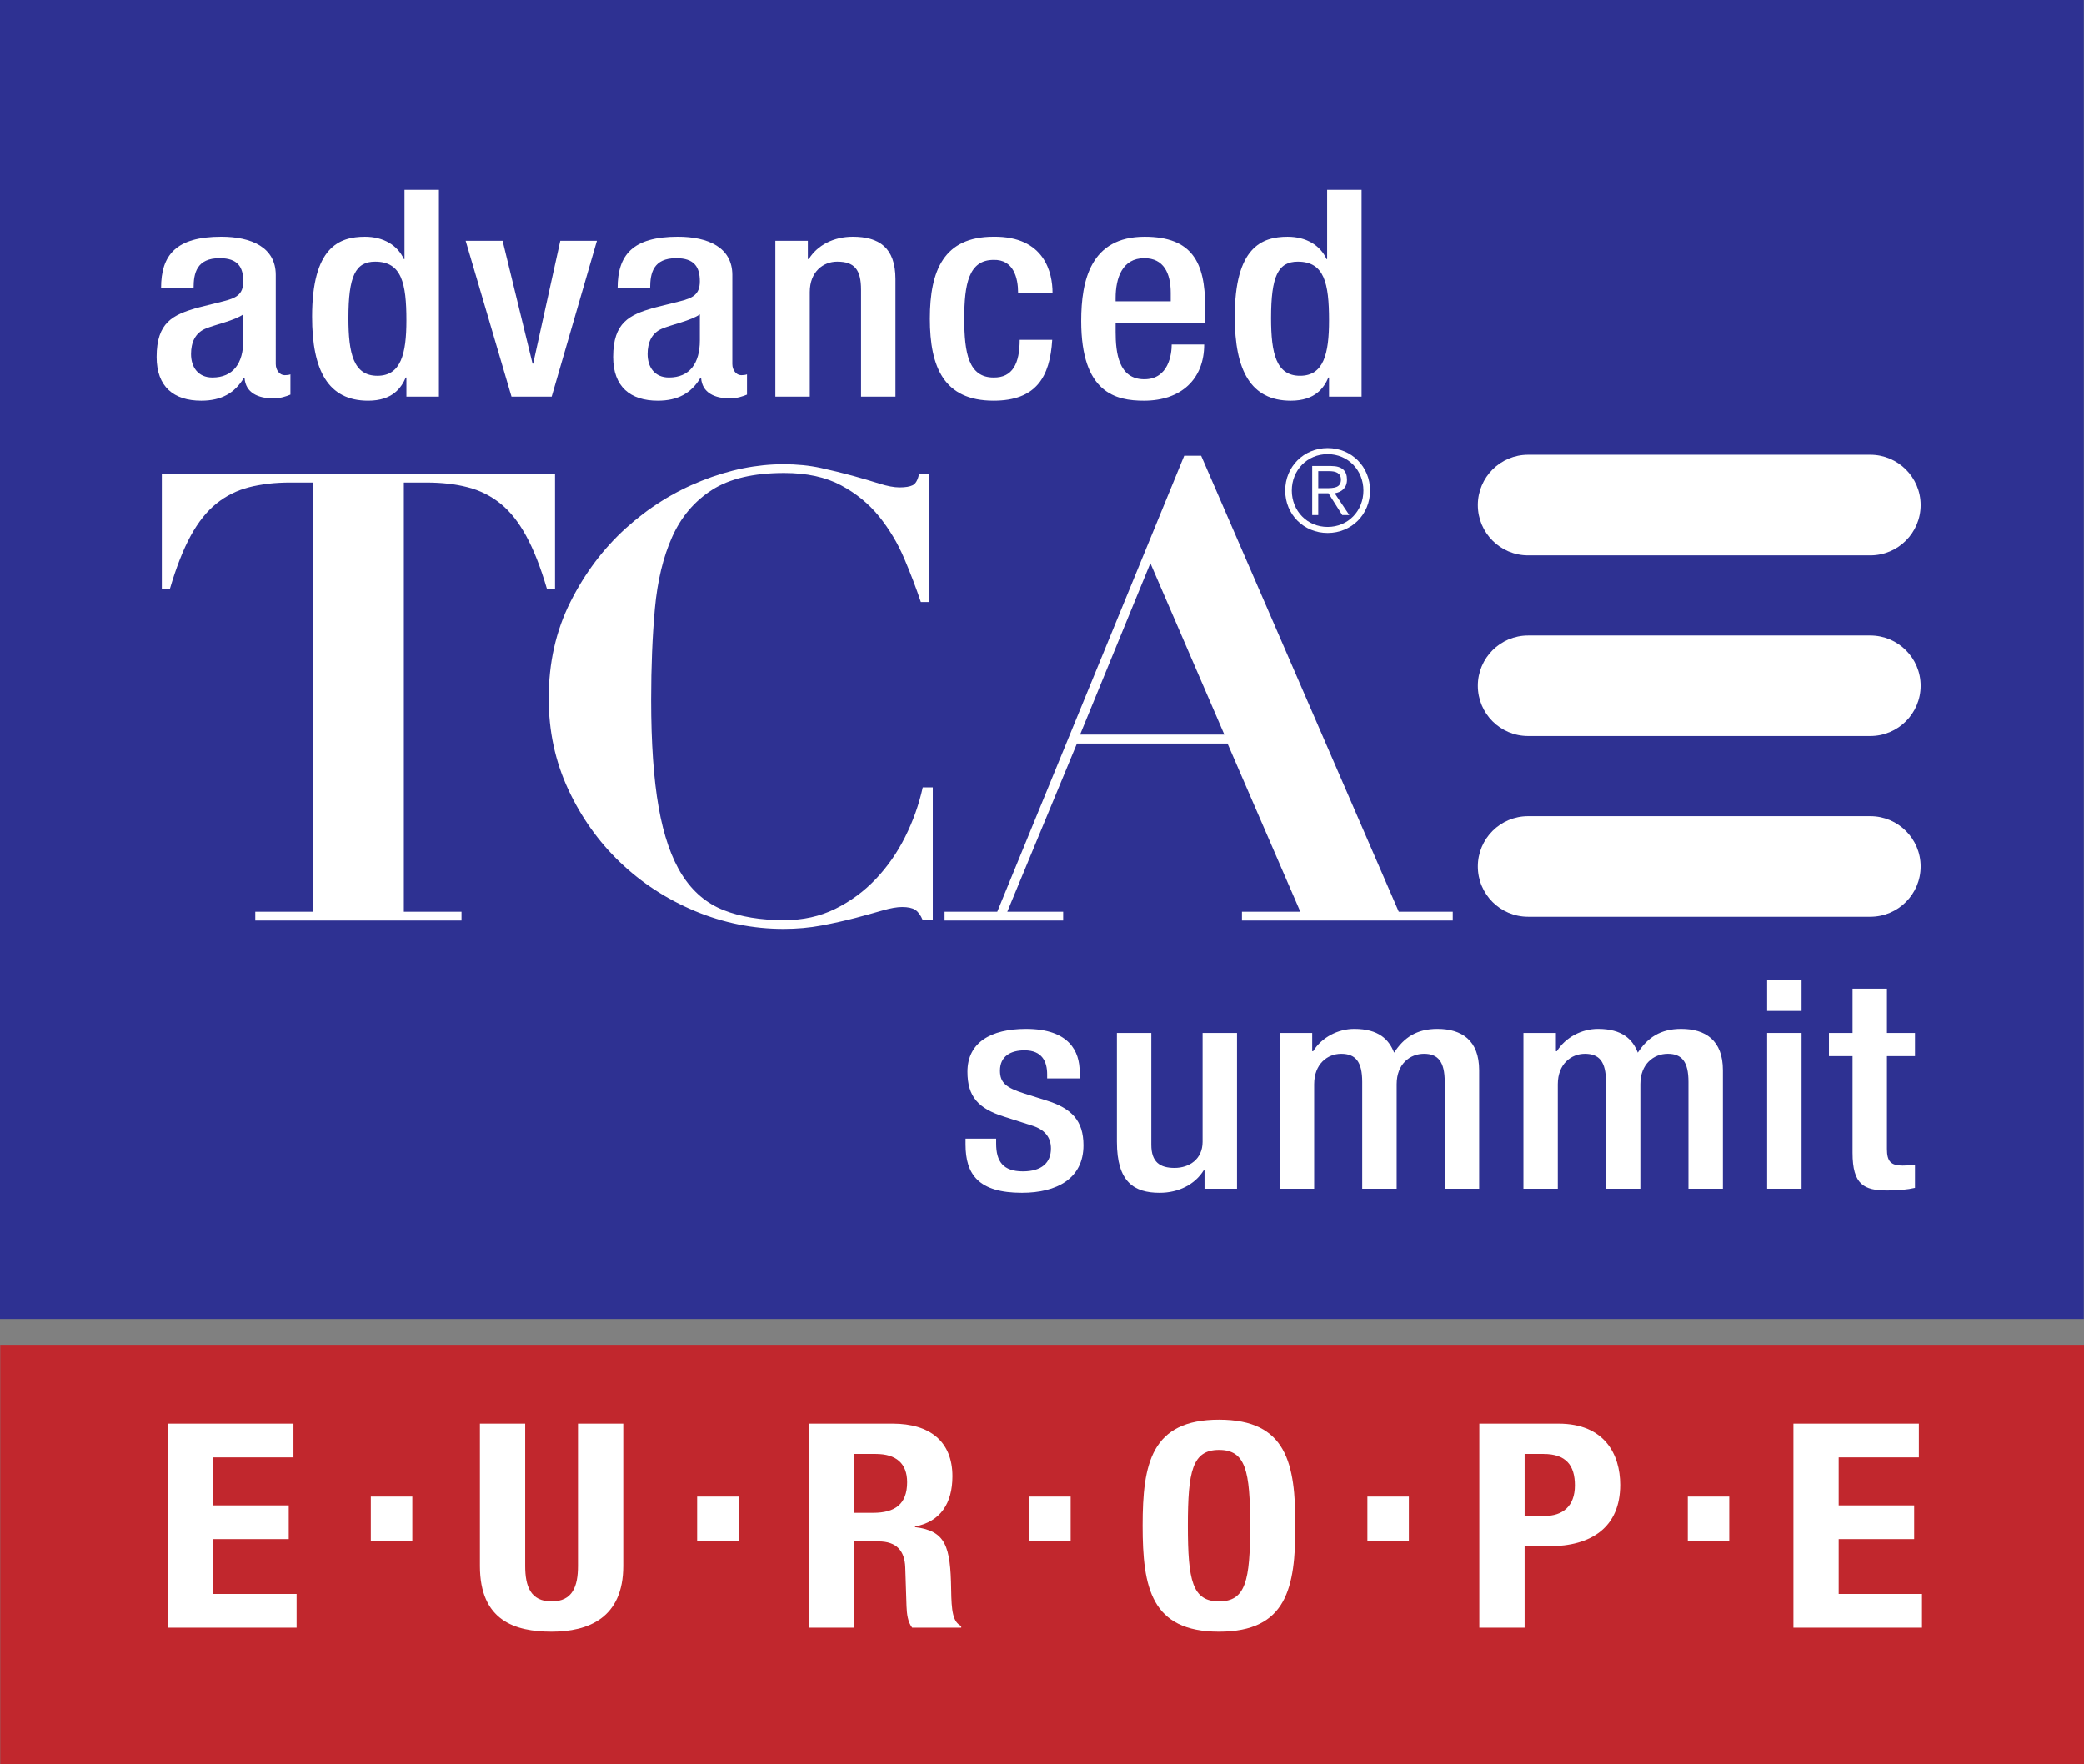
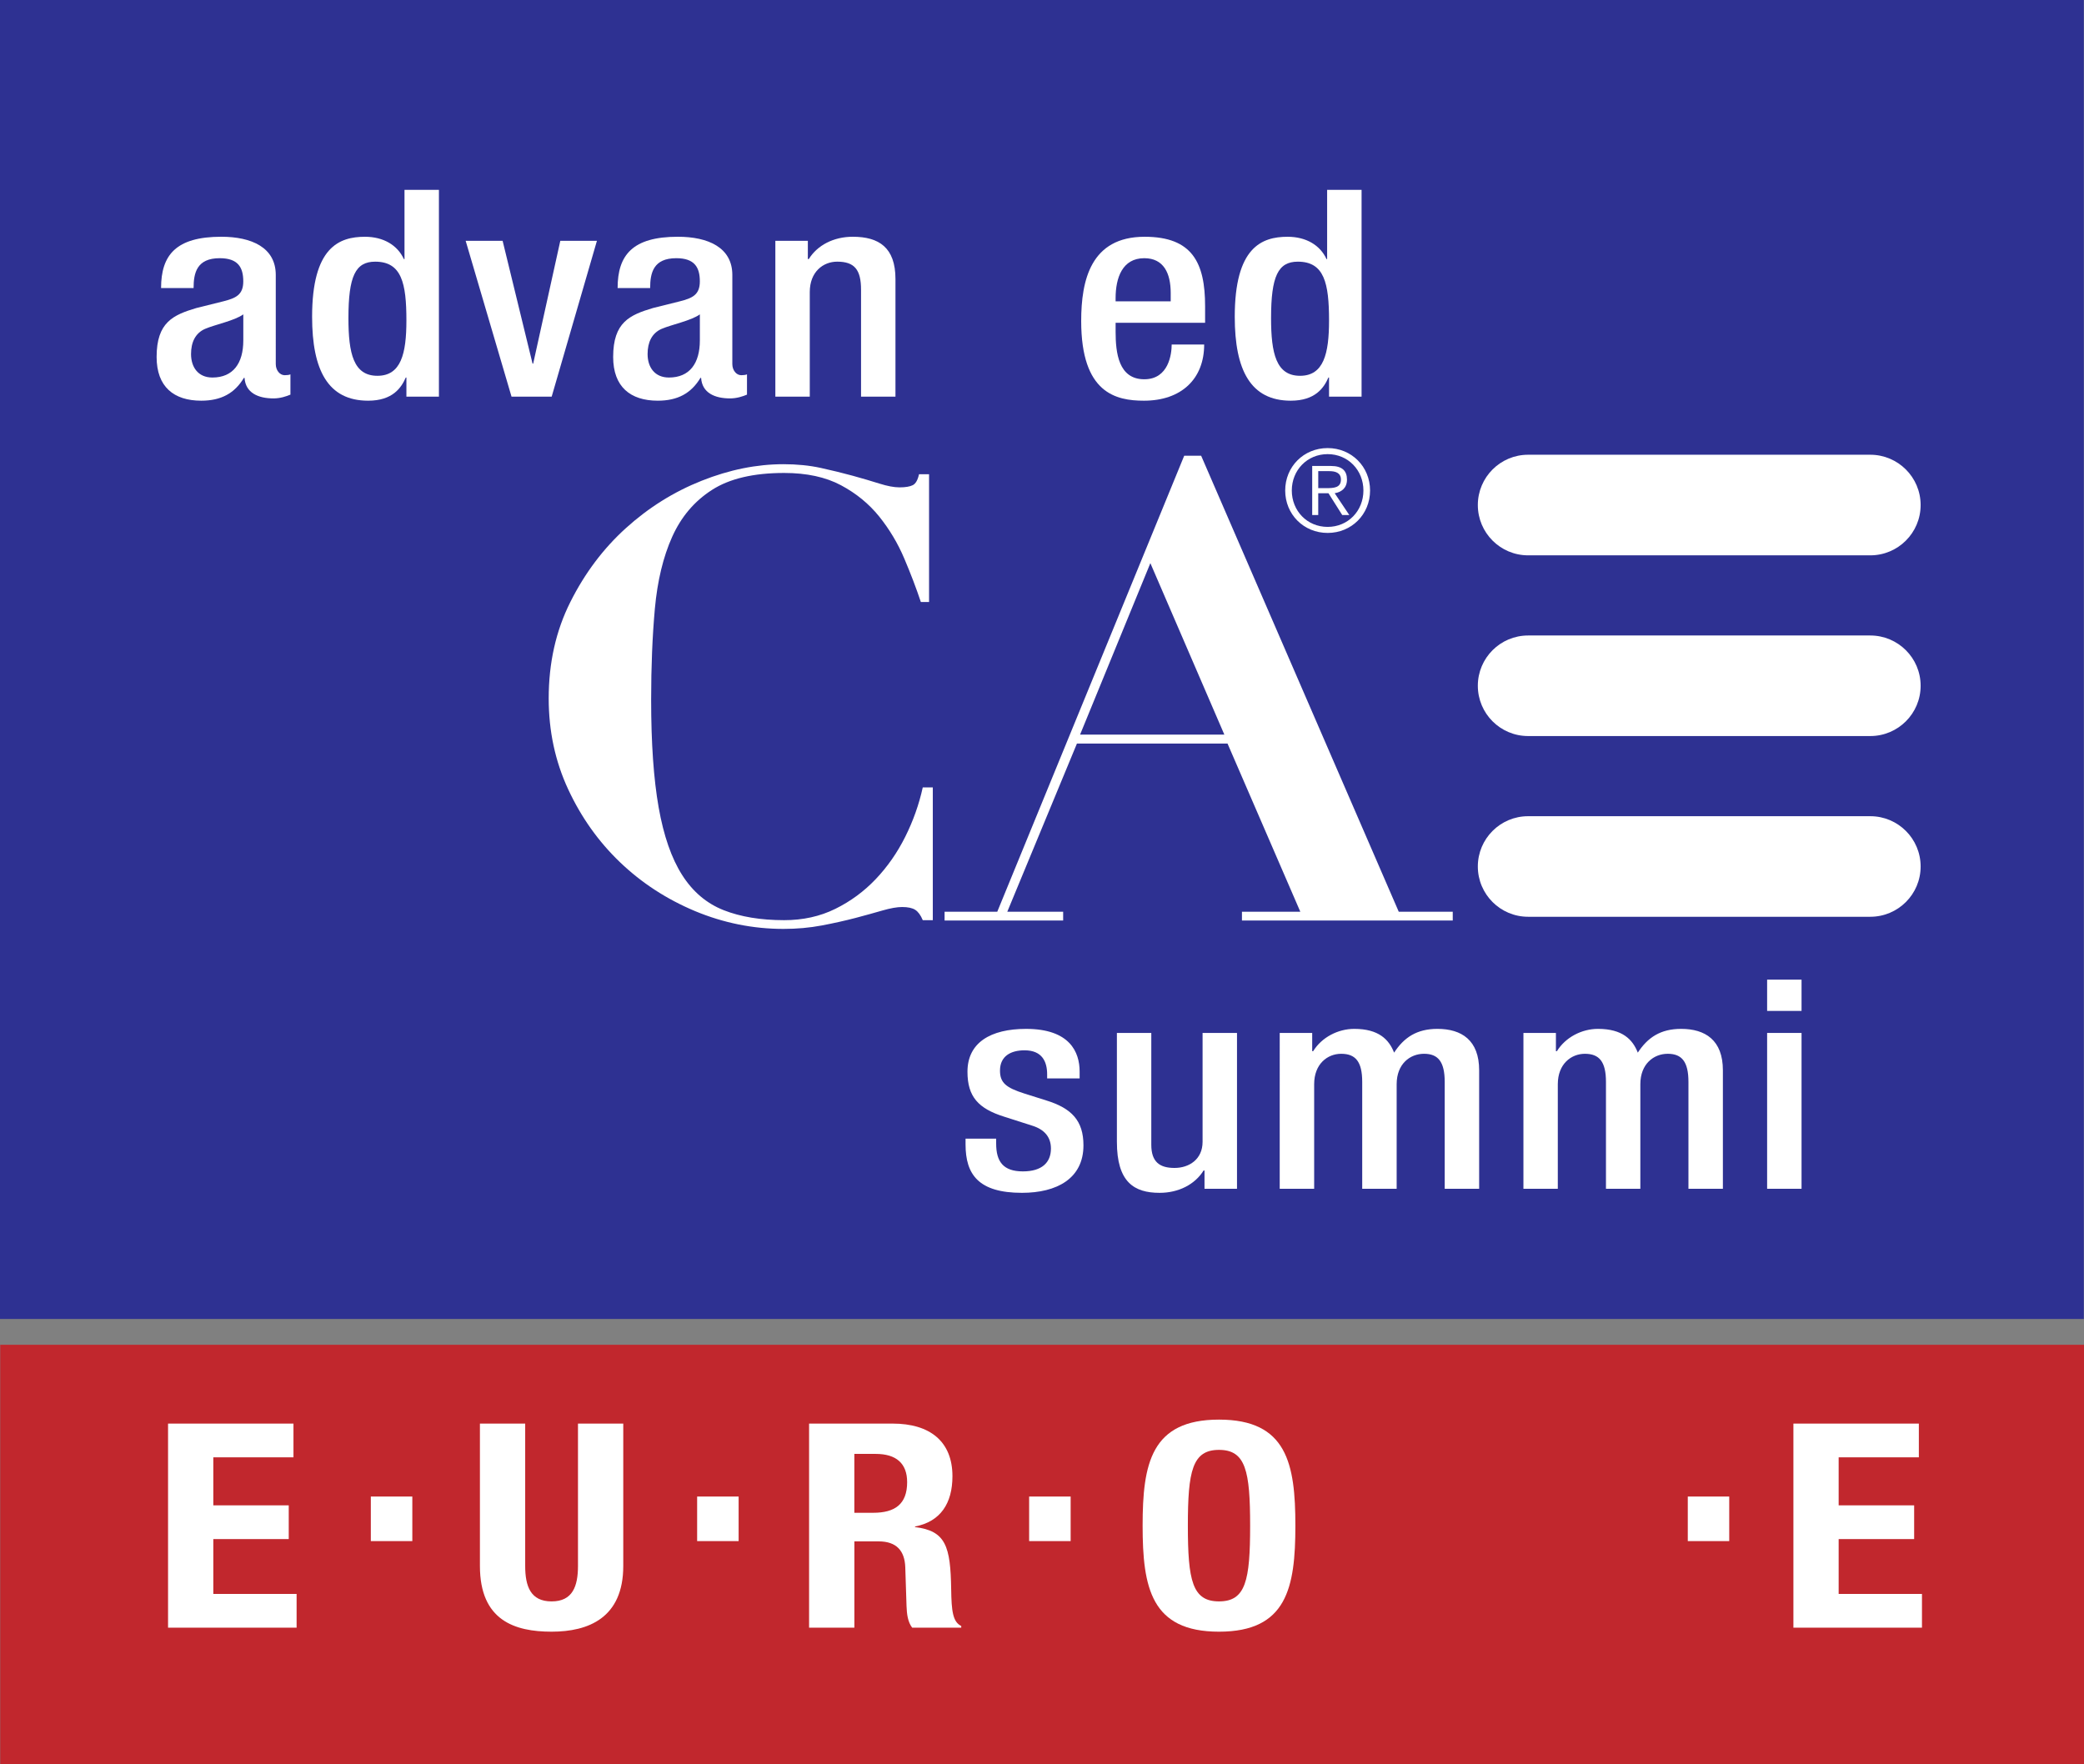
<svg xmlns="http://www.w3.org/2000/svg" version="1.1" id="Layer_1" x="0px" y="0px" width="192.166px" height="162.682px" viewBox="0 0 192.166 162.682" enable-background="new 0 0 192.166 162.682" xml:space="preserve">
  <rect x="0" y="0" width="192.166" height="162.682" fill="#808080" stroke="none" />
  <rect fill="#2E3192" width="192.148" height="121.615" />
  <rect x="0.021" y="123.994" fill="#C1272D" width="192.145" height="38.688" />
  <g>
    <path fill="#FFFFFF" d="M27.061,131.262v3.111H19.67v4.428h6.955v3.109H19.67v5.061h7.68v3.109H15.496v-18.818H27.061z" />
    <path fill="#FFFFFF" d="M38.02,137.988v4.109h-3.826v-4.109H38.02z" />
    <path fill="#FFFFFF" d="M48.428,131.262v13.125c0,1.871,0.492,3.27,2.434,3.27s2.434-1.398,2.434-3.27v-13.125h4.176v13.125   c0,4.797-3.219,6.062-6.609,6.062c-3.393,0-6.609-1.027-6.609-6.062v-13.125H48.428z" />
    <path fill="#FFFFFF" d="M68.109,137.988v4.109h-3.826v-4.109H68.109z" />
    <path fill="#FFFFFF" d="M74.604,131.262h7.713c3.418,0,5.508,1.635,5.508,4.852c0,2.502-1.104,4.189-3.451,4.637v0.053   c2.84,0.344,3.275,1.768,3.334,5.746c0.029,1.975,0.145,3.004,0.928,3.373v0.158h-4.523c-0.406-0.527-0.492-1.24-0.521-1.977   l-0.117-3.611c-0.057-1.477-0.781-2.371-2.463-2.371h-2.23v7.959h-4.176V131.262z M78.779,139.486h1.738   c2,0,3.131-0.791,3.131-2.822c0-1.738-1.014-2.607-2.9-2.607h-1.969V139.486z" />
    <path fill="#FFFFFF" d="M98.725,137.988v4.109h-3.828v-4.109H98.725z" />
    <path fill="#FFFFFF" d="M112.404,130.895c6.262,0,7.043,4.059,7.043,9.777s-0.781,9.777-7.043,9.777   c-6.258,0-7.043-4.059-7.043-9.777S106.146,130.895,112.404,130.895z M112.404,147.656c2.467,0,2.871-1.926,2.871-6.984   c0-5.035-0.404-6.986-2.871-6.986c-2.461,0-2.871,1.951-2.871,6.986C109.533,145.73,109.943,147.656,112.404,147.656z" />
-     <path fill="#FFFFFF" d="M129.912,137.988v4.109h-3.824v-4.109H129.912z" />
-     <path fill="#FFFFFF" d="M136.408,131.262h7.307c4.23,0,5.684,2.82,5.684,5.643c0,3.898-2.639,5.666-6.586,5.666h-2.229v7.51h-4.176   V131.262z M140.584,139.775h1.854c1.652,0,2.783-0.896,2.783-2.82c0-1.844-0.812-2.898-2.898-2.898h-1.738V139.775z" />
    <path fill="#FFFFFF" d="M159.453,137.988v4.109h-3.822v-4.109H159.453z" />
    <path fill="#FFFFFF" d="M176.938,131.262v3.111h-7.395v4.428h6.961v3.109h-6.961v5.061h7.682v3.109h-11.855v-18.818H176.938z" />
  </g>
  <g>
    <path fill="#FFFFFF" d="M177.102,46.566c0,2.561-2.08,4.639-4.641,4.639h-31.553c-2.561,0-4.637-2.078-4.637-4.639l0,0   c0-2.559,2.076-4.637,4.637-4.637h31.553C175.021,41.93,177.102,44.008,177.102,46.566L177.102,46.566z" />
    <path fill="#FFFFFF" d="M177.102,63.23c0,2.561-2.08,4.637-4.641,4.637h-31.553c-2.561,0-4.637-2.076-4.637-4.637l0,0   c0-2.561,2.076-4.635,4.637-4.635h31.553C175.021,58.596,177.102,60.67,177.102,63.23L177.102,63.23z" />
    <path fill="#FFFFFF" d="M177.102,79.895c0,2.559-2.08,4.635-4.641,4.635h-31.553c-2.561,0-4.637-2.076-4.637-4.635l0,0   c0-2.562,2.076-4.637,4.637-4.637h31.553C175.021,75.258,177.102,77.332,177.102,79.895L177.102,79.895z" />
    <g>
      <path fill="#FFFFFF" d="M126.334,45.227c0,2.199-1.707,3.912-3.912,3.912c-2.209,0-3.914-1.713-3.914-3.912    c0-2.195,1.705-3.912,3.914-3.912C124.627,41.314,126.334,43.031,126.334,45.227z M119.117,45.227    c0,1.873,1.412,3.355,3.305,3.355c1.889,0,3.299-1.482,3.299-3.355c0-1.869-1.41-3.354-3.299-3.354    C120.529,41.873,119.117,43.357,119.117,45.227z M121.555,47.488h-0.557v-4.523h1.74c1.018,0,1.467,0.443,1.467,1.254    c0,0.799-0.523,1.156-1.133,1.26l1.348,2.01h-0.652l-1.27-2.01h-0.943V47.488z M122.293,45.008c0.686,0,1.354-0.023,1.354-0.789    c0-0.631-0.516-0.777-1.066-0.777h-1.025v1.566H122.293z" />
    </g>
    <g>
-       <path fill="#FFFFFF" d="M26.781,44.488c-1.428,0-2.701,0.146-3.82,0.438c-1.119,0.287-2.121,0.789-3.006,1.502    c-0.887,0.713-1.68,1.707-2.375,2.979c-0.693,1.273-1.328,2.895-1.906,4.861h-0.752v-10.59H51.18v10.59h-0.754    c-0.578-1.967-1.213-3.588-1.91-4.861c-0.693-1.271-1.482-2.266-2.371-2.979c-0.887-0.713-1.889-1.215-3.01-1.502    c-1.117-0.291-2.389-0.438-3.814-0.438h-2.082v39.578h5.318v0.809H23.539v-0.809h5.322V44.488H26.781z" />
      <path fill="#FFFFFF" d="M84.912,55.508c-0.422-1.27-0.934-2.607-1.529-4.012c-0.598-1.408-1.369-2.697-2.314-3.873    c-0.947-1.172-2.121-2.135-3.529-2.885s-3.152-1.129-5.234-1.129c-2.816,0-5.033,0.521-6.652,1.562    c-1.623,1.039-2.846,2.484-3.674,4.33c-0.83,1.85-1.359,4.053-1.594,6.613c-0.23,2.561-0.344,5.361-0.344,8.402    c0,4.002,0.23,7.314,0.693,9.934c0.463,2.617,1.186,4.695,2.17,6.236c0.98,1.539,2.258,2.617,3.818,3.234    c1.561,0.615,3.422,0.924,5.582,0.924c1.734,0,3.307-0.346,4.715-1.041c1.408-0.693,2.65-1.607,3.73-2.742    s1.986-2.434,2.719-3.898c0.73-1.463,1.273-2.984,1.619-4.562h0.926v12.244h-0.926c-0.191-0.463-0.424-0.779-0.693-0.953    c-0.271-0.174-0.676-0.26-1.213-0.26c-0.465,0-1.062,0.105-1.797,0.316c-0.73,0.213-1.572,0.445-2.514,0.695    c-0.947,0.246-1.979,0.479-3.098,0.691c-1.119,0.211-2.293,0.316-3.527,0.316c-2.814,0-5.533-0.551-8.158-1.643    c-2.623-1.1-4.928-2.6-6.918-4.506s-3.582-4.148-4.781-6.729c-1.197-2.58-1.793-5.369-1.793-8.373    c0-3.271,0.662-6.234,1.998-8.893c1.332-2.658,3.041-4.93,5.127-6.816s4.412-3.342,6.977-4.361    c2.562-1.02,5.082-1.527,7.549-1.527c1.234,0,2.381,0.113,3.441,0.344c1.059,0.234,2.043,0.473,2.951,0.723    c0.906,0.25,1.725,0.492,2.459,0.723c0.732,0.23,1.35,0.346,1.852,0.346c0.537,0,0.943-0.068,1.213-0.201s0.463-0.471,0.58-1.012    h0.926v11.781H84.912z" />
      <path fill="#FFFFFF" d="M91.959,84.064l17.236-42.041h1.564l18.219,42.041h4.98v0.811H114.52v-0.811h5.381l-6.711-15.506H99.305    l-6.422,15.506h5.15v0.811H87.1v-0.811H91.959z M99.594,67.734h13.303l-6.822-15.809L99.594,67.734z" />
    </g>
    <g>
      <path fill="#FFFFFF" d="M25.43,33.582c0,0.535,0.352,1.014,0.824,1.014c0.203,0,0.41-0.025,0.527-0.078v1.869    c-0.381,0.16-0.941,0.348-1.557,0.348c-1.41,0-2.586-0.508-2.674-1.896h-0.059c-0.852,1.416-2.086,2.107-3.936,2.107    c-2.527,0-4.113-1.281-4.113-4.031c0-3.205,1.527-3.875,3.67-4.514l2.471-0.615c1.146-0.293,1.85-0.586,1.85-1.842    c0-1.309-0.5-2.137-2.174-2.137c-2.113,0-2.408,1.361-2.408,2.752h-2.998c0-3.045,1.381-4.729,5.553-4.729    c2.791,0,5.023,0.988,5.023,3.525V33.582z M22.434,28.988c-0.824,0.588-2.586,0.934-3.525,1.336    c-0.91,0.4-1.293,1.254-1.293,2.322c0,1.203,0.648,2.164,1.969,2.164c1.91,0,2.85-1.309,2.85-3.42V28.988z" />
      <path fill="#FFFFFF" d="M37.475,34.811h-0.059c-0.41,0.936-1.203,2.135-3.469,2.135c-3.699,0-5.168-2.803-5.168-7.742    c0-6.385,2.469-7.373,4.875-7.373c1.705,0,2.998,0.775,3.586,2.057h0.059v-6.383h3.174v19.068h-2.998V34.811z M34.596,24.127    c-1.82,0-2.467,1.336-2.467,5.207c0,3.26,0.469,5.316,2.672,5.316c2.174,0,2.674-2.029,2.674-5.102    C37.475,26.104,37.033,24.127,34.596,24.127z" />
      <path fill="#FFFFFF" d="M42.939,22.205h3.408l2.76,11.322h0.059l2.5-11.322h3.377l-4.172,14.367h-3.703L42.939,22.205z" />
      <path fill="#FFFFFF" d="M67.529,33.582c0,0.535,0.354,1.014,0.822,1.014c0.205,0,0.41-0.025,0.529-0.078v1.869    c-0.381,0.16-0.939,0.348-1.559,0.348c-1.41,0-2.584-0.508-2.672-1.896h-0.059c-0.852,1.416-2.086,2.107-3.938,2.107    c-2.525,0-4.113-1.281-4.113-4.031c0-3.205,1.527-3.875,3.674-4.514l2.467-0.615c1.145-0.293,1.852-0.586,1.852-1.842    c0-1.309-0.5-2.137-2.172-2.137c-2.117,0-2.41,1.361-2.41,2.752h-3c0-3.045,1.383-4.729,5.555-4.729    c2.789,0,5.023,0.988,5.023,3.525V33.582z M64.533,28.988c-0.824,0.588-2.588,0.934-3.527,1.336    c-0.91,0.4-1.291,1.254-1.291,2.322c0,1.203,0.645,2.164,1.969,2.164c1.908,0,2.85-1.309,2.85-3.42V28.988z" />
      <path fill="#FFFFFF" d="M71.494,22.205h2.998v1.682h0.086c0.795-1.281,2.293-2.057,4.057-2.057c2.408,0,3.936,0.988,3.936,3.9    v10.842h-3.174v-9.854c0-1.869-0.615-2.592-2.201-2.592c-1.293,0-2.527,0.936-2.527,2.805v9.641h-3.174V22.205z" />
-       <path fill="#FFFFFF" d="M97.025,31.338c-0.207,3.445-1.5,5.607-5.406,5.607c-4.582,0-5.875-3.096-5.875-7.557    c0-4.459,1.293-7.559,5.875-7.559c4.729-0.053,5.434,3.365,5.434,5.154h-3.174c0-1.334-0.41-3.07-2.26-3.018    c-2.291,0-2.703,2.244-2.703,5.422s0.412,5.422,2.703,5.422c1.762,0.027,2.408-1.309,2.408-3.473H97.025z" />
      <path fill="#FFFFFF" d="M102.871,29.762v0.83c0,1.922,0.264,4.379,2.643,4.379c2.262,0,2.527-2.35,2.527-3.205h2.996    c0,3.178-2.113,5.18-5.551,5.18c-2.586,0-5.789-0.691-5.789-7.344c0-3.766,0.883-7.771,5.848-7.771    c4.406,0,5.578,2.404,5.578,6.41v1.521H102.871z M107.951,27.785v-0.773c0-1.816-0.645-3.205-2.438-3.205    c-2.025,0-2.643,1.816-2.643,3.686v0.293H107.951z" />
      <path fill="#FFFFFF" d="M122.551,34.811h-0.059c-0.408,0.936-1.201,2.135-3.467,2.135c-3.699,0-5.168-2.803-5.168-7.742    c0-6.385,2.467-7.373,4.873-7.373c1.705,0,3.002,0.775,3.588,2.057h0.057v-6.383h3.176v19.068h-3V34.811z M119.674,24.127    c-1.822,0-2.469,1.336-2.469,5.207c0,3.26,0.471,5.316,2.674,5.316c2.174,0,2.672-2.029,2.672-5.102    C122.551,26.104,122.111,24.127,119.674,24.127z" />
    </g>
    <g>
      <path fill="#FFFFFF" d="M96.557,99.434v-0.373c0-1.148-0.441-2.217-2.086-2.217c-1.264,0-2.262,0.535-2.262,1.871    c0,1.121,0.557,1.574,2.232,2.109l2.025,0.639c2.352,0.723,3.439,1.871,3.439,4.143c0,3.07-2.469,4.379-5.67,4.379    c-3.996,0-5.201-1.684-5.201-4.461v-0.535h2.822v0.457c0,1.654,0.645,2.562,2.465,2.562c1.734,0,2.586-0.801,2.586-2.109    c0-1.068-0.617-1.764-1.734-2.109l-2.586-0.828c-2.377-0.748-3.377-1.844-3.377-4.141c0-2.695,2.145-3.953,5.404-3.953    c4.027,0,4.938,2.137,4.938,3.928v0.639H96.557z" />
      <path fill="#FFFFFF" d="M111.068,107.928h-0.086c-0.797,1.281-2.293,2.057-4.055,2.057c-2.352,0-3.938-0.988-3.938-4.701V95.242    h3.172v10.309c0,1.604,0.793,2.139,2.143,2.139c1.354,0,2.586-0.803,2.586-2.406V95.242h3.174v14.369h-2.996V107.928z" />
      <path fill="#FFFFFF" d="M118.002,95.242h2.996v1.684h0.088c0.791-1.283,2.291-2.059,3.791-2.059c2.262,0,3.203,0.988,3.674,2.191    c0.908-1.391,2.084-2.191,3.994-2.191c2.229,0,3.848,1.043,3.848,3.818v10.926h-3.176v-9.855c0-1.869-0.617-2.592-1.906-2.592    c-1.295,0-2.525,0.936-2.525,2.805v9.643h-3.176v-9.855c0-1.869-0.615-2.592-1.939-2.592c-1.266,0-2.492,0.936-2.492,2.805v9.643    h-3.176V95.242z" />
      <path fill="#FFFFFF" d="M140.475,95.242h2.996v1.684h0.09c0.793-1.283,2.289-2.059,3.789-2.059c2.262,0,3.203,0.988,3.672,2.191    c0.91-1.391,2.086-2.191,3.996-2.191c2.232,0,3.85,1.043,3.85,3.818v10.926h-3.176v-9.855c0-1.869-0.615-2.592-1.908-2.592    s-2.527,0.936-2.527,2.805v9.643h-3.17v-9.855c0-1.869-0.619-2.592-1.943-2.592c-1.262,0-2.498,0.936-2.498,2.805v9.643h-3.17    V95.242z" />
      <path fill="#FFFFFF" d="M162.947,90.328h3.174v2.883h-3.174V90.328z M162.947,95.242h3.174v14.369h-3.174V95.242z" />
-       <path fill="#FFFFFF" d="M168.646,95.242h2.176v-4.086h3.172v4.086h2.586v2.137h-2.586v8.572c0,1.123,0.354,1.523,1.441,1.523    c0.471,0,0.848-0.027,1.145-0.08v2.137c-0.674,0.16-1.559,0.24-2.559,0.24c-2.141,0-3.199-0.535-3.199-3.473v-8.92h-2.176V95.242z    " />
    </g>
  </g>
</svg>